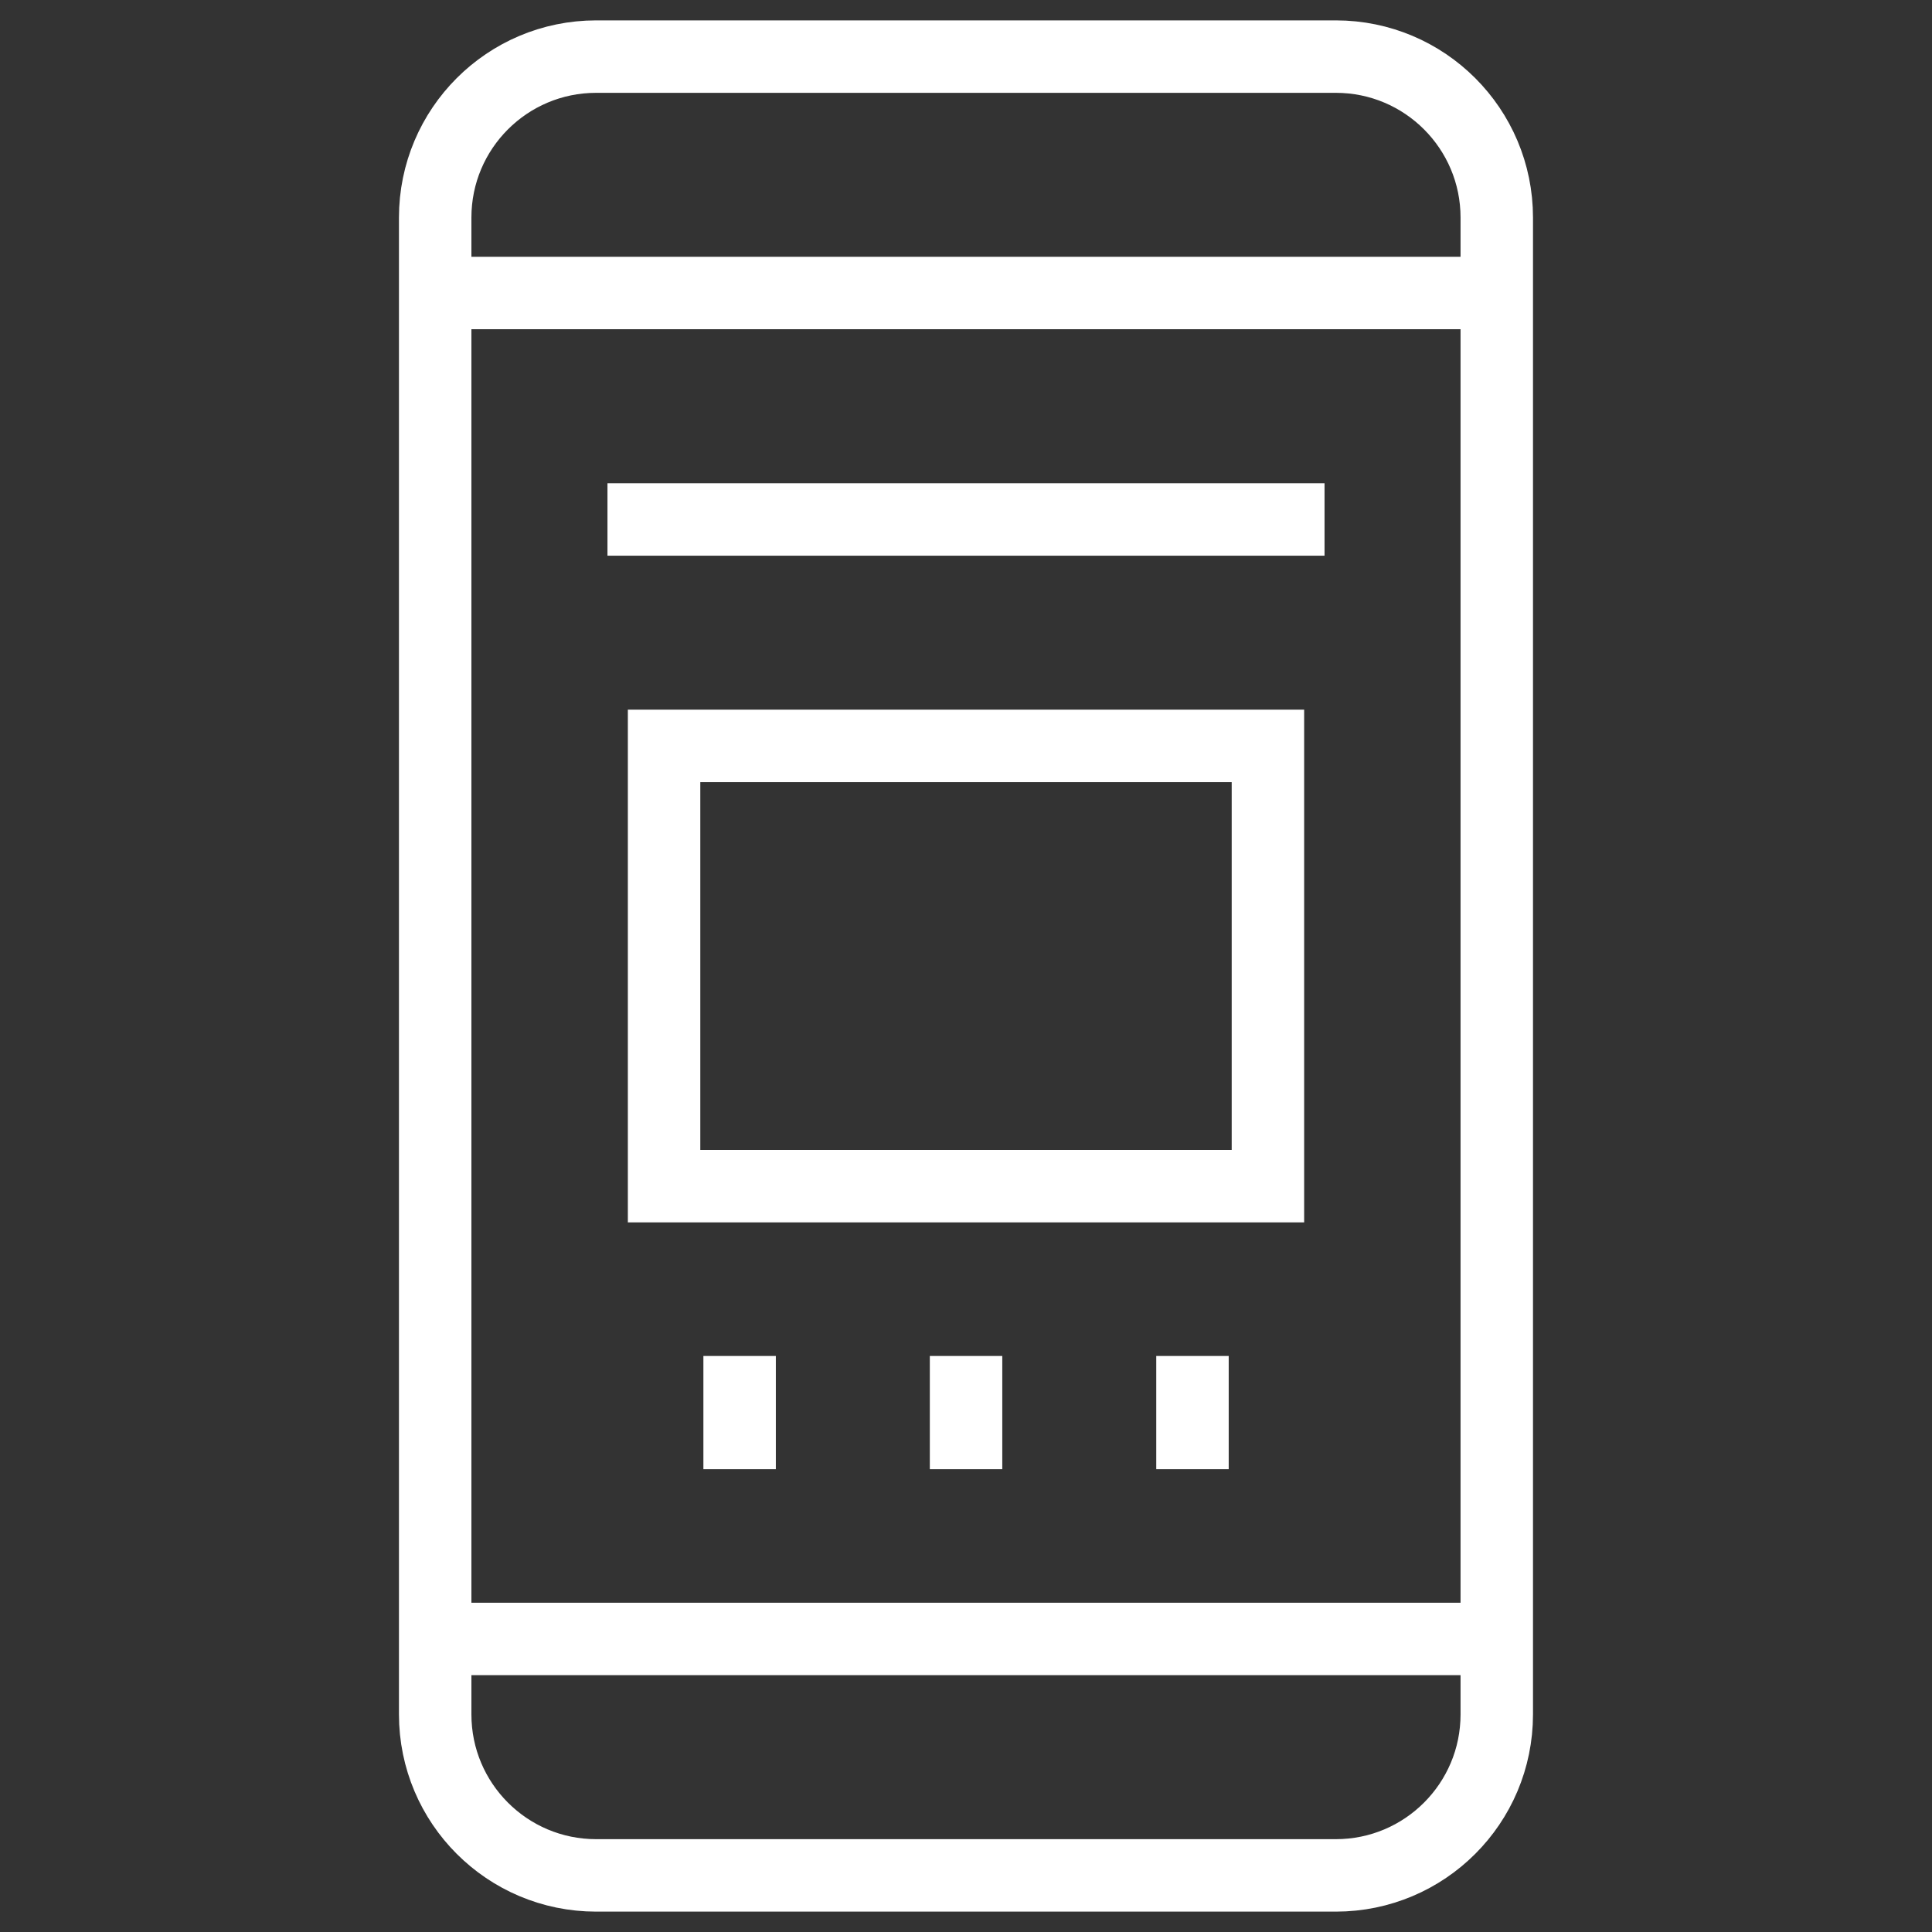
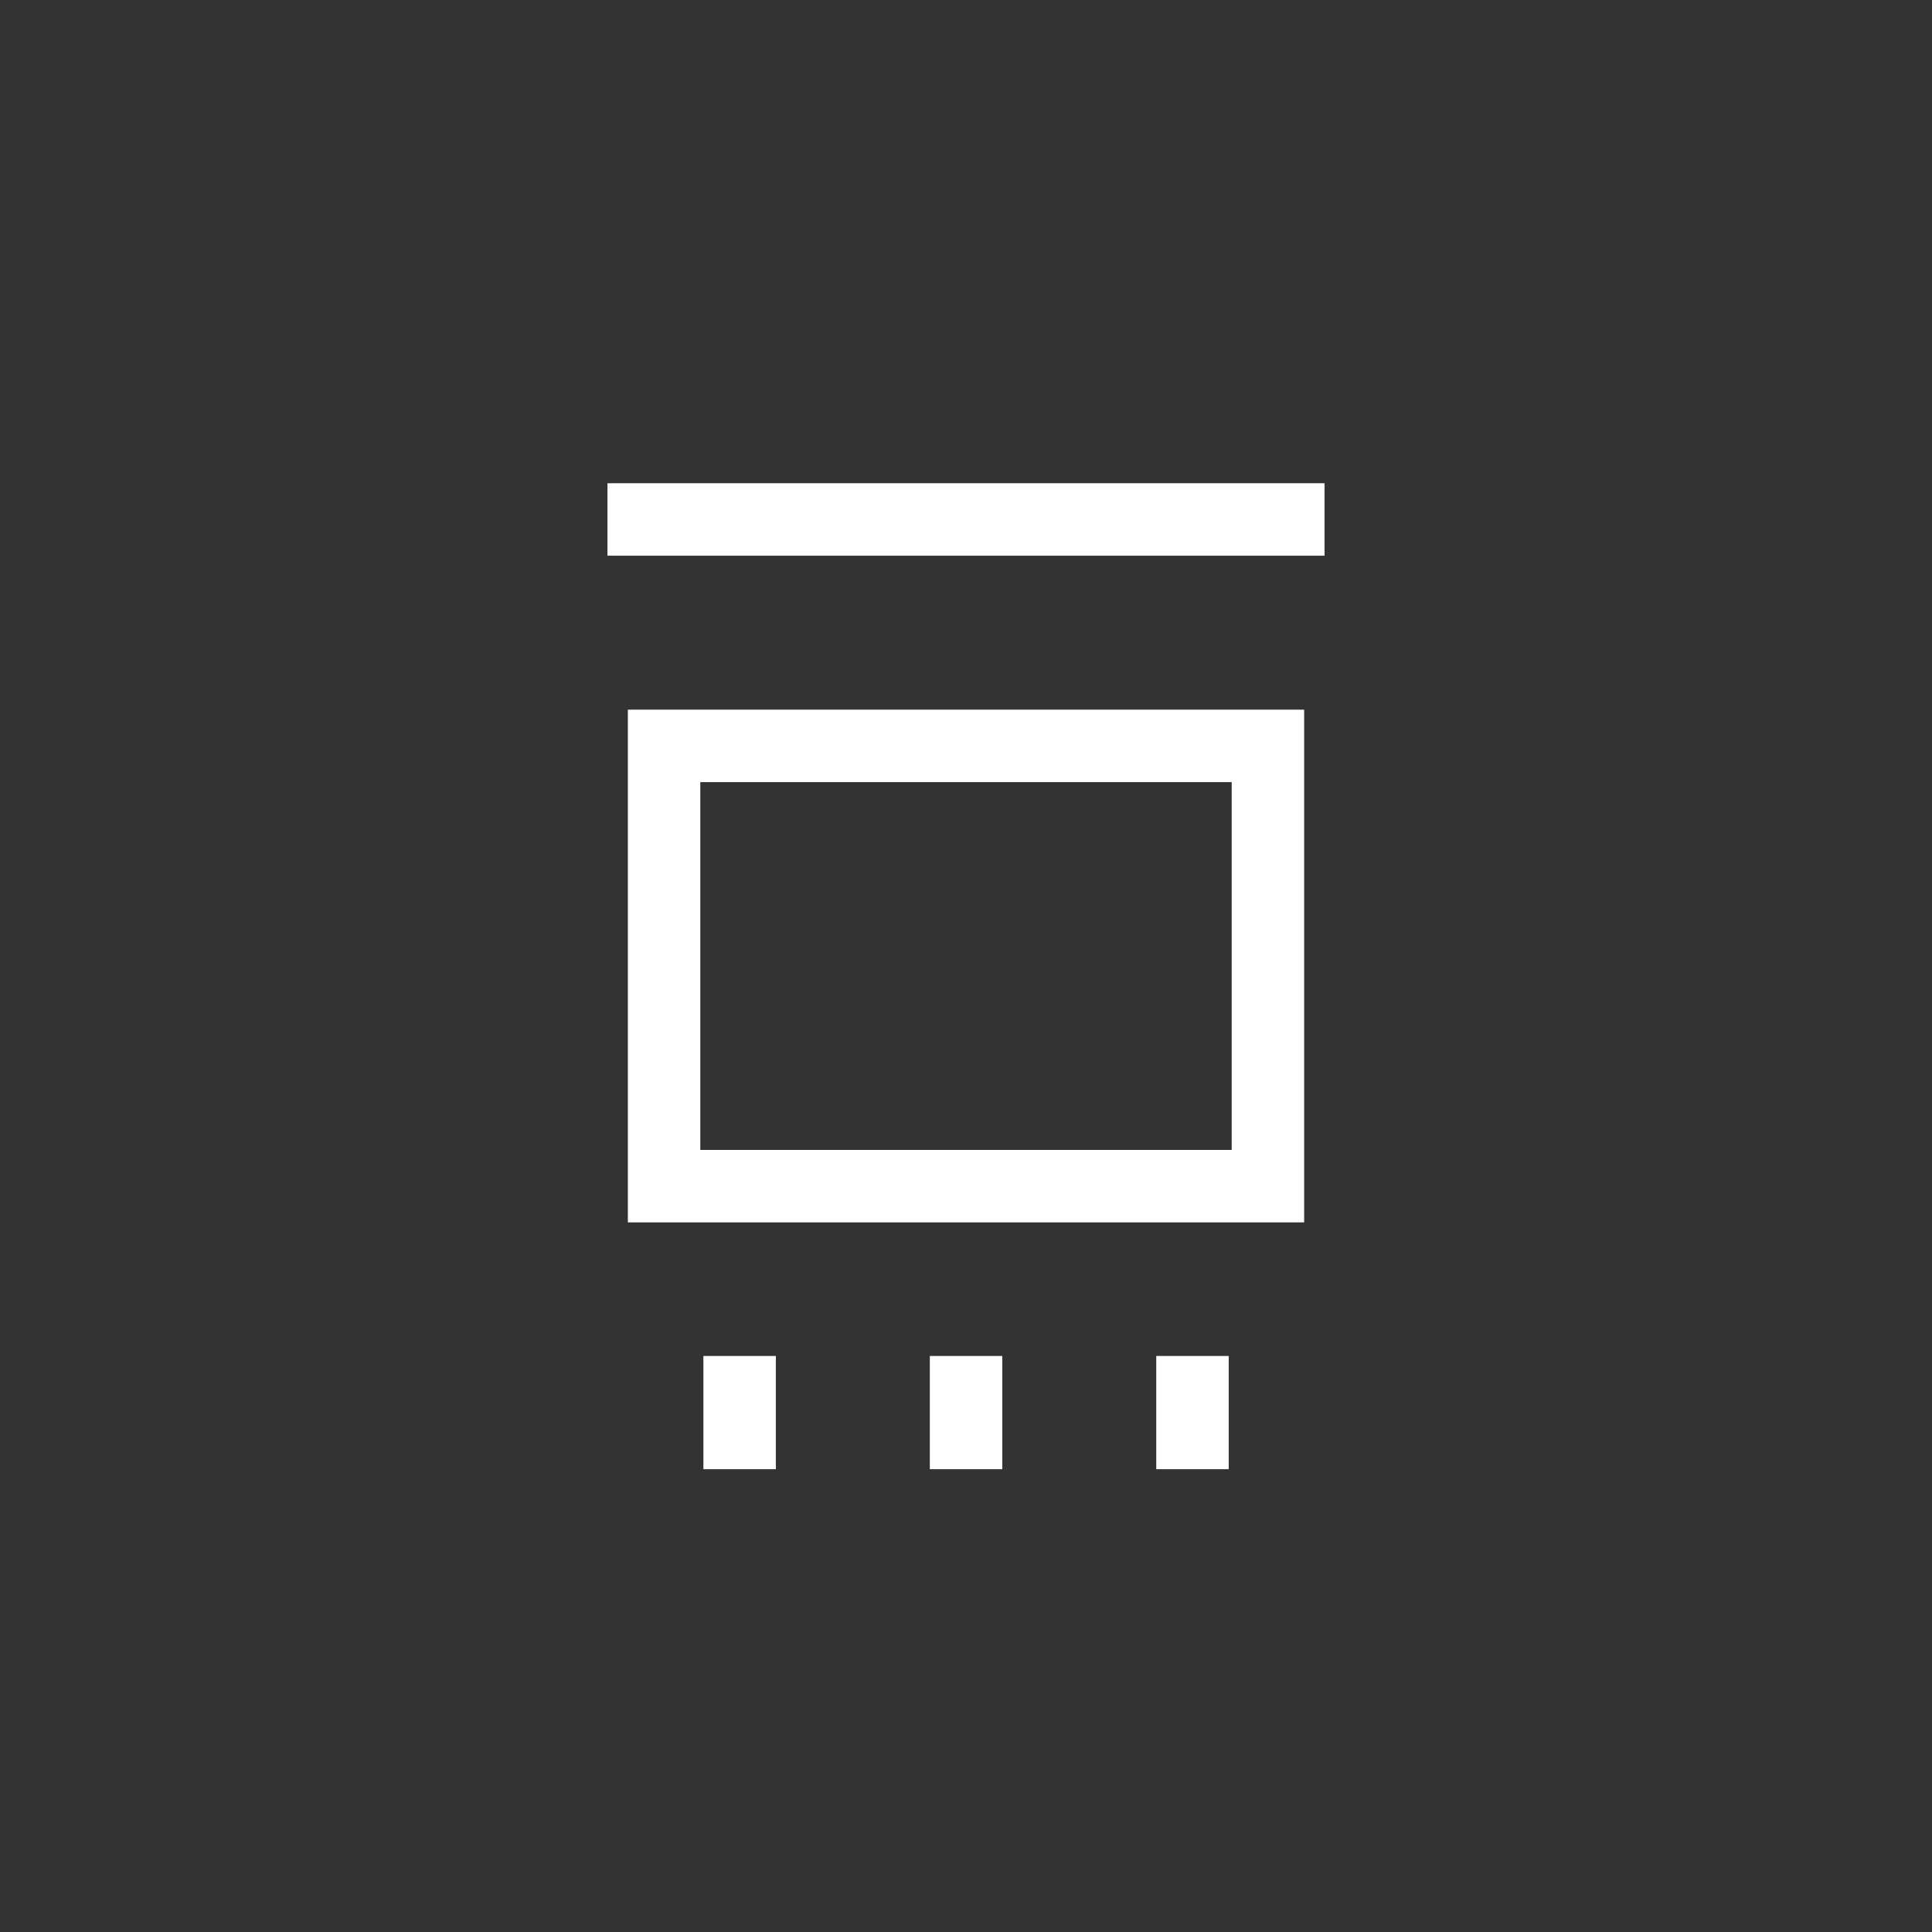
<svg xmlns="http://www.w3.org/2000/svg" width="40" height="40" viewBox="0 0 40 40" fill="none">
  <rect x="0" y="0" width="40" height="40" fill="#333333" stroke="none" />
-   <path d="M9.01 33.933H30.989M9.01 6.066H30.989M27.657 38.828H12.343C10.502 38.828 9.01 37.336 9.01 35.495V4.504C9.01 2.664 10.502 1.172 12.343 1.172H27.657C29.497 1.172 30.989 2.664 30.989 4.504V35.495C30.989 37.336 29.497 38.828 27.657 38.828Z" stroke="white" stroke-width="1.5" stroke-miterlimit="10" />
  <path d="M20.001 28.074V30.418M15.313 28.074V30.418M24.689 28.074V30.418M12.577 10.755H27.423M13.749 15.443H26.251V24.558H13.749V15.443Z" stroke="white" stroke-width="1.5" stroke-miterlimit="10" />
</svg>